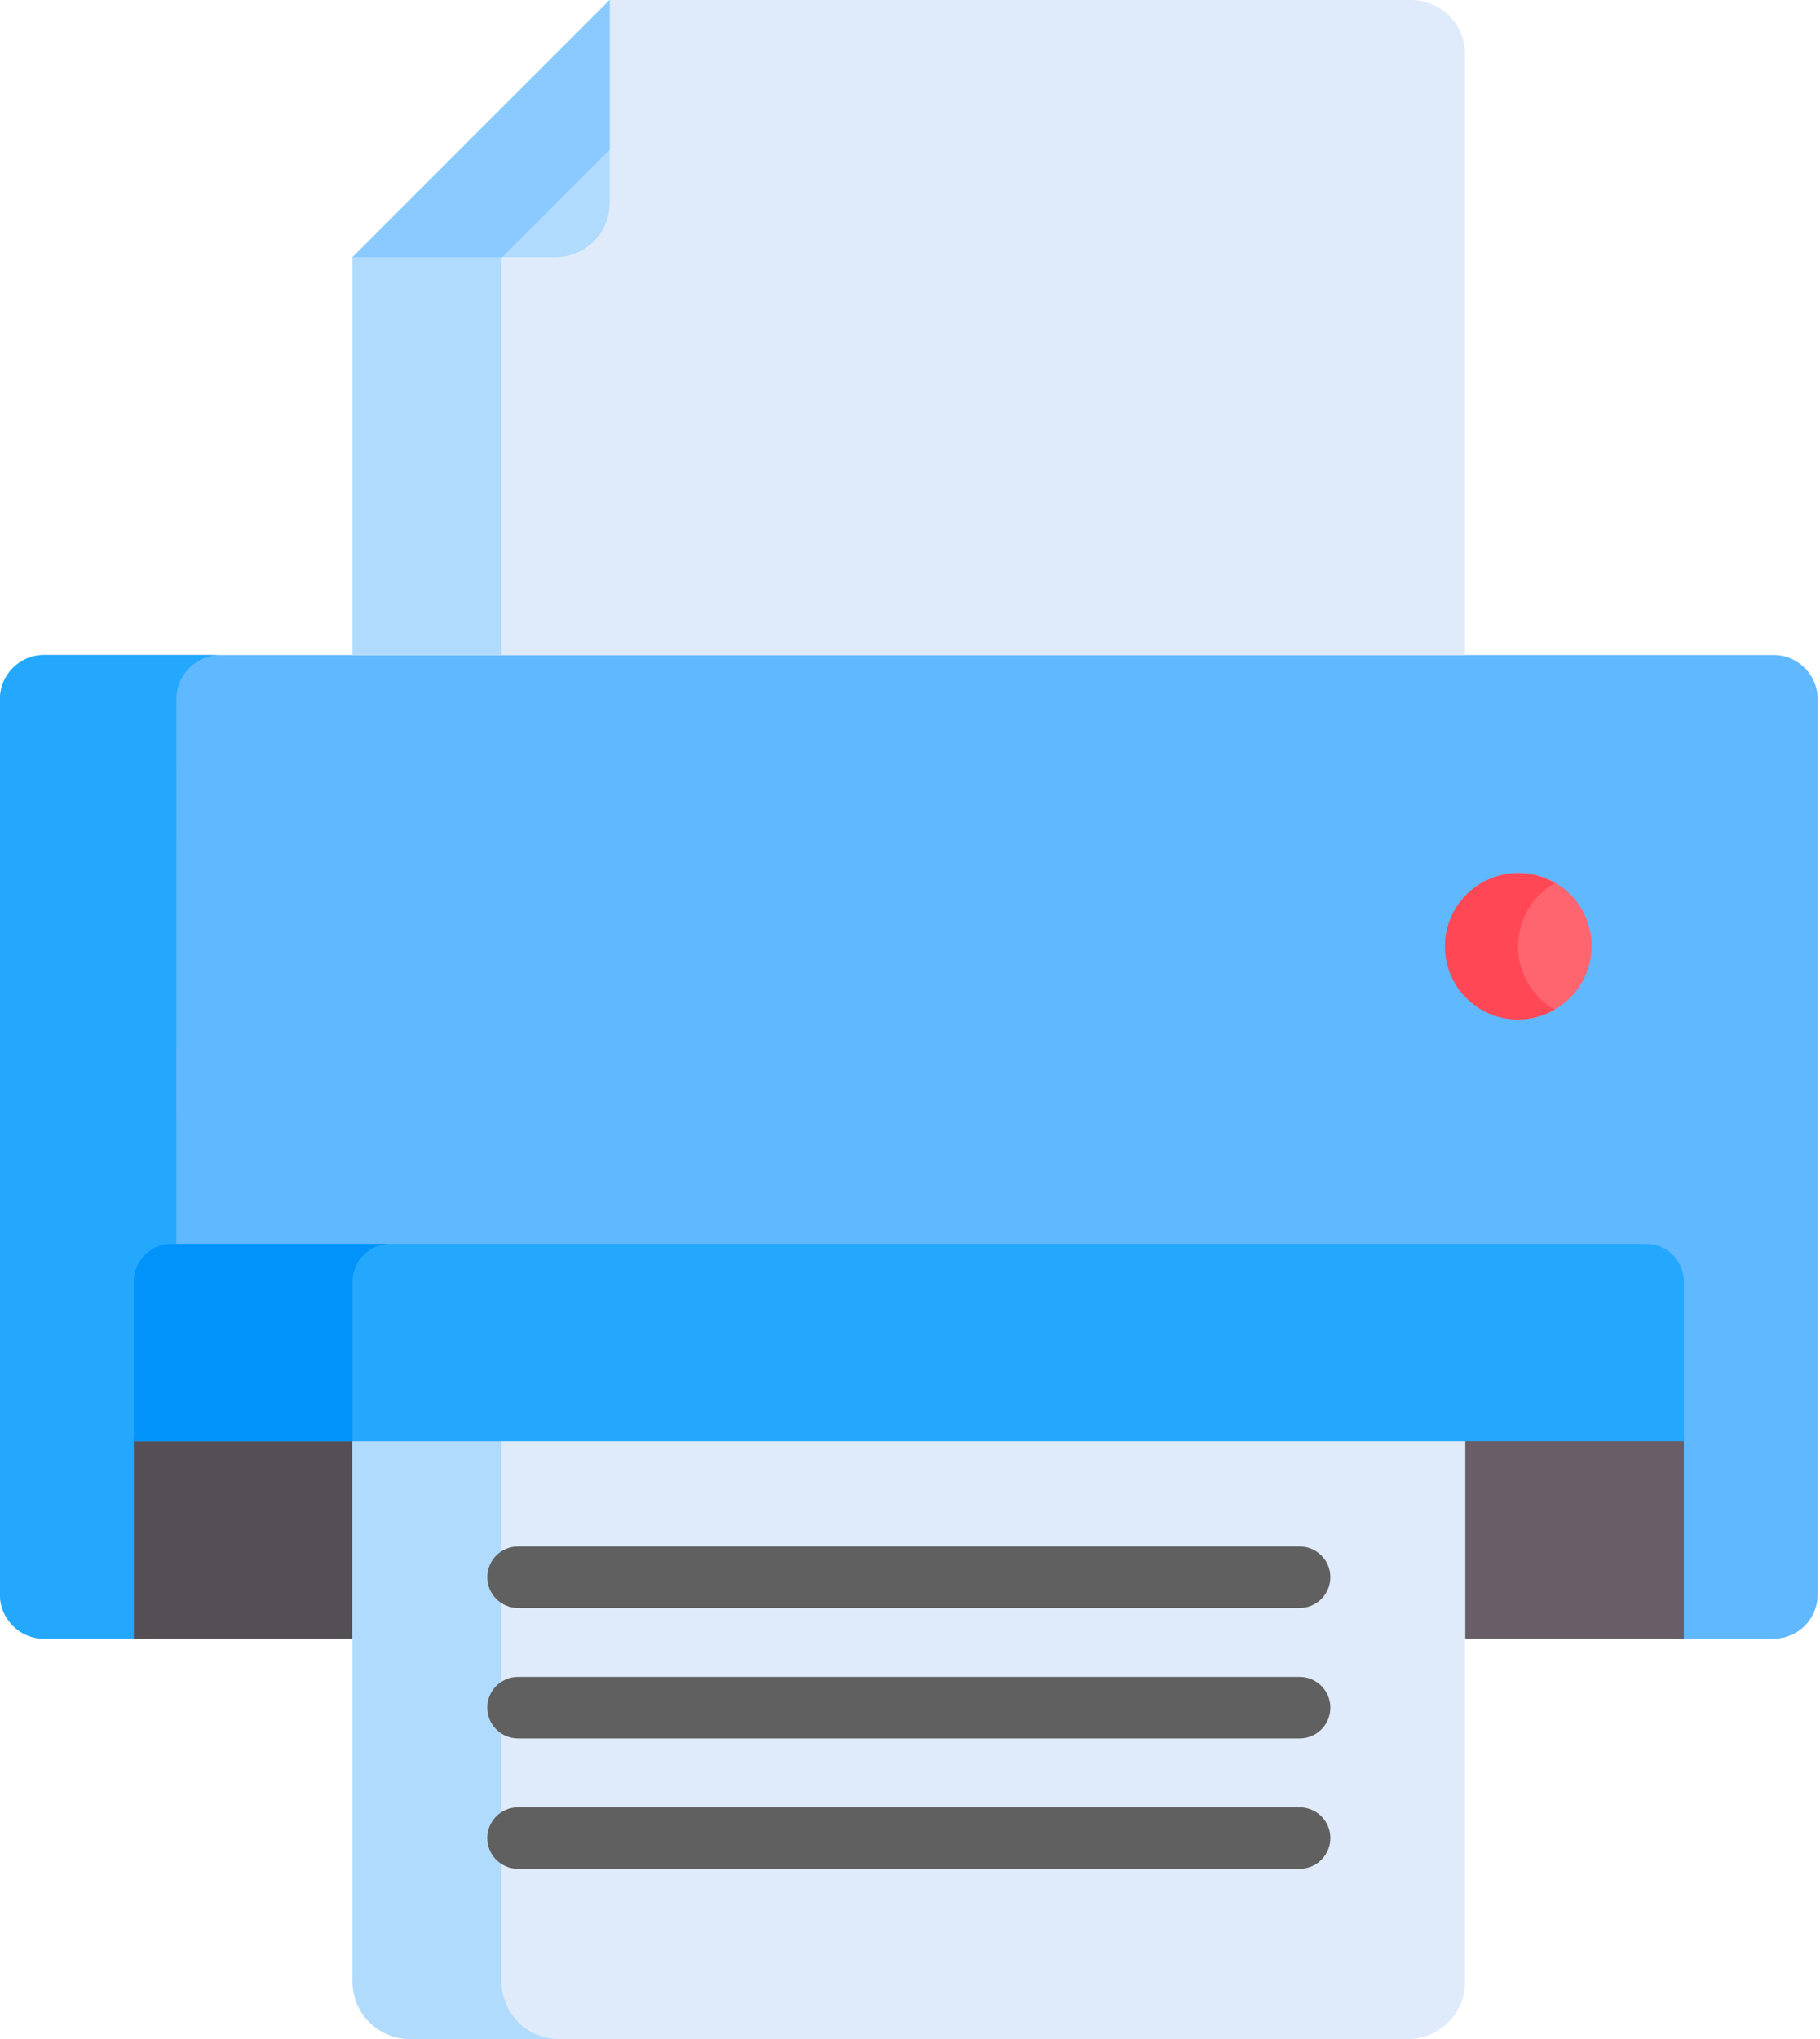
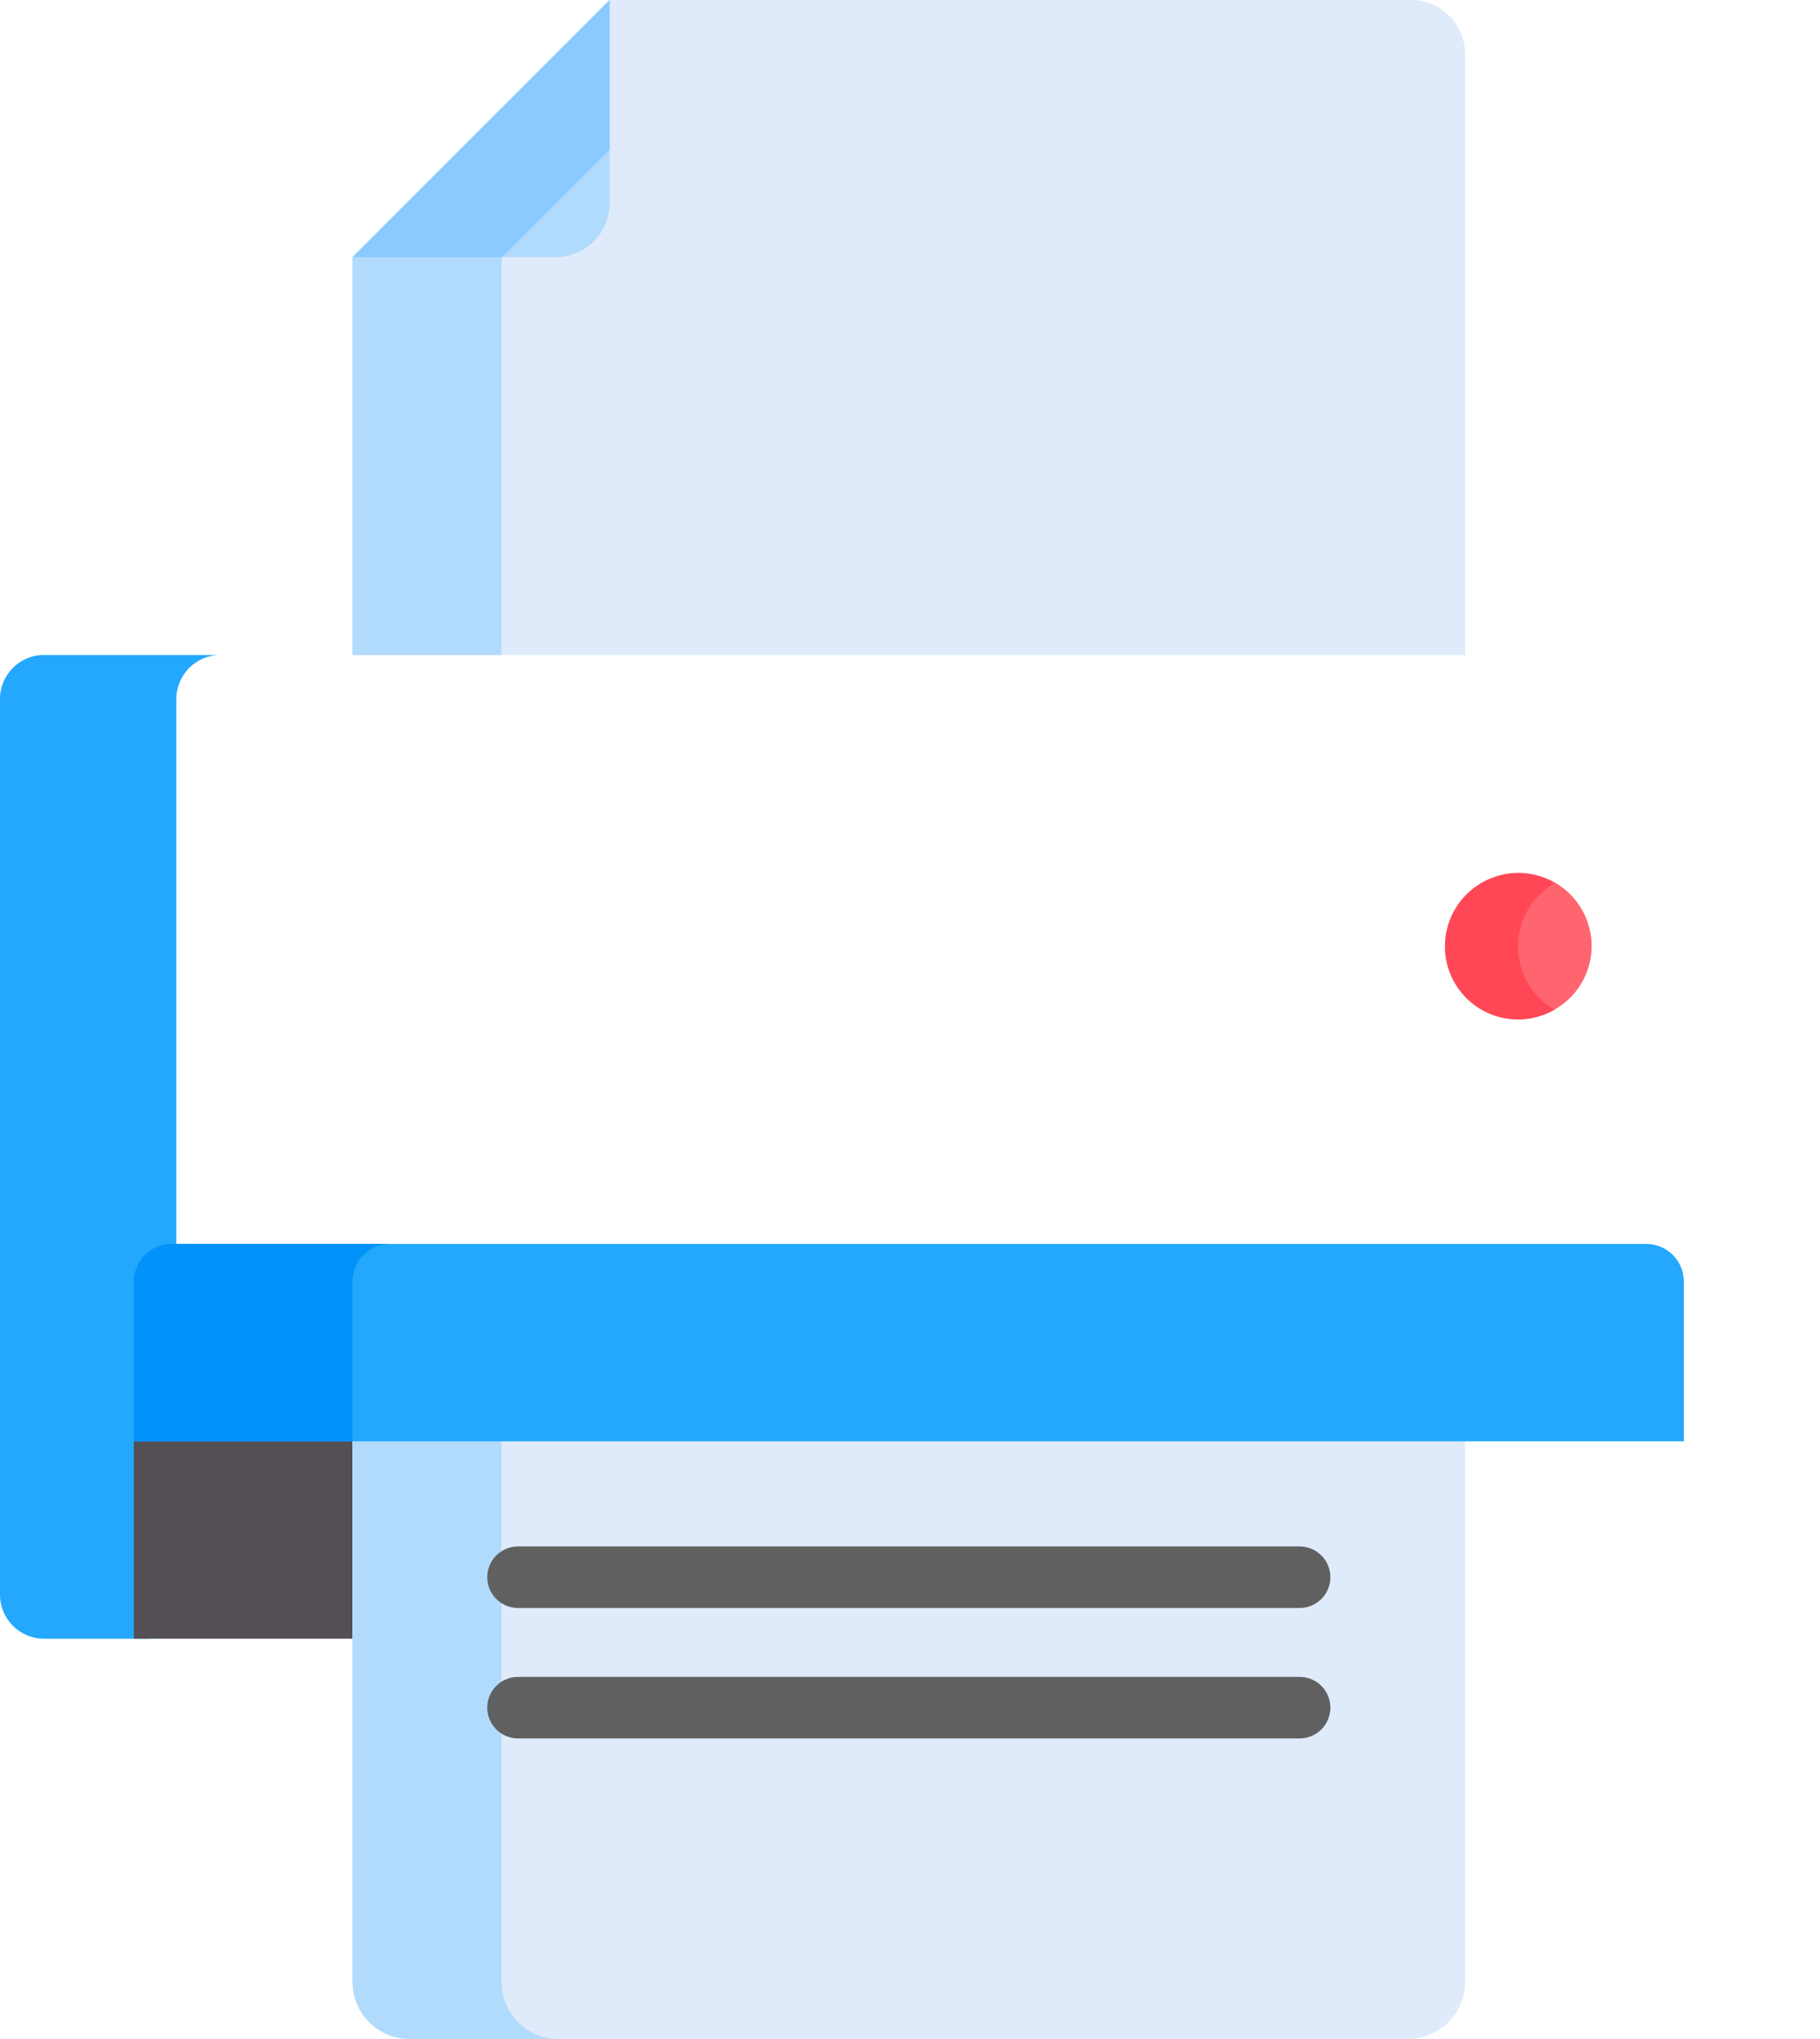
<svg xmlns="http://www.w3.org/2000/svg" width="75" height="84" viewBox="0 0 75 84" fill="none">
-   <path d="M73.093 26.983H1.809C0.814 26.983 0 27.797 0 28.792V65.701C0 66.695 0.814 67.509 1.809 67.509H6.202V53.274C6.202 52.444 6.881 51.765 7.711 51.765H67.191C68.021 51.765 68.7 52.444 68.7 53.274V67.509H73.093C74.088 67.509 74.902 66.695 74.902 65.701V28.792C74.902 27.797 74.088 26.983 73.093 26.983Z" fill="#60B8FE" />
  <path d="M7.268 28.791C7.268 27.796 8.081 26.983 9.076 26.983H1.808C0.814 26.983 0 27.796 0 28.791V65.7C0 66.695 0.814 67.509 1.808 67.509H6.202V53.273C6.202 52.598 6.652 52.022 7.267 51.832L7.268 28.791Z" fill="#23A8FE" />
  <path d="M5.514 59.208V67.509H14.527V59.377V59.208H5.514Z" fill="#544E55" />
-   <path d="M60.375 59.208V59.377V67.509H69.388V59.208H60.375Z" fill="#695D67" />
  <path d="M58.144 0H25.122L14.527 10.595V26.983H60.375V2.231C60.375 0.999 59.376 0 58.144 0Z" fill="#DFEBFA" />
  <path d="M14.527 10.595V26.983H20.668V4.454L14.527 10.595Z" fill="#B1DBFC" />
  <path d="M14.527 59.039V81.643C14.527 82.945 15.582 84 16.884 84H58.018C59.32 84 60.375 82.945 60.375 81.643V59.039H14.527Z" fill="#DFEBFA" />
  <path d="M20.668 81.643V59.039H14.527V81.643C14.527 82.945 15.582 84 16.884 84H23.025C21.723 84 20.668 82.945 20.668 81.643Z" fill="#B1DBFC" />
  <path d="M63.729 41.755C65.266 41.118 65.995 39.355 65.358 37.818C64.721 36.281 62.959 35.552 61.422 36.189C59.885 36.826 59.155 38.589 59.792 40.126C60.429 41.663 62.192 42.392 63.729 41.755Z" fill="#FF656F" />
  <path d="M62.555 38.988C62.555 37.874 63.161 36.903 64.061 36.382C63.617 36.125 63.104 35.976 62.555 35.976C60.891 35.976 59.543 37.325 59.543 38.988C59.543 40.651 60.891 42 62.555 42C63.104 42 63.617 41.85 64.061 41.594C63.161 41.072 62.555 40.102 62.555 38.988Z" fill="#FF4756" />
  <path d="M53.556 66.244H21.347C20.647 66.244 20.079 65.676 20.079 64.976C20.079 64.276 20.647 63.709 21.347 63.709H53.556C54.256 63.709 54.823 64.276 54.823 64.976C54.823 65.676 54.256 66.244 53.556 66.244Z" fill="#606060" />
  <path d="M53.556 71.617H21.347C20.647 71.617 20.079 71.049 20.079 70.349C20.079 69.649 20.647 69.082 21.347 69.082H53.556C54.256 69.082 54.823 69.649 54.823 70.349C54.823 71.049 54.256 71.617 53.556 71.617Z" fill="#606060" />
-   <path d="M53.556 76.99H21.347C20.647 76.99 20.079 76.422 20.079 75.722C20.079 75.022 20.647 74.455 21.347 74.455H53.556C54.256 74.455 54.823 75.022 54.823 75.722C54.823 76.422 54.256 76.99 53.556 76.99Z" fill="#606060" />
  <path d="M14.527 10.595H22.892C24.124 10.595 25.122 9.596 25.122 8.364V0L14.527 10.595Z" fill="#B1DBFC" />
  <path d="M25.122 6.169V0L14.527 10.595H20.696L25.122 6.169Z" fill="#8BCAFF" />
  <path d="M69.388 59.377V52.788C69.388 51.94 68.694 51.246 67.846 51.246H7.057C6.208 51.246 5.514 51.94 5.514 52.788V59.377H14.527H60.375H69.388Z" fill="#23A8FE" />
  <path d="M16.07 51.246H7.057C6.208 51.246 5.514 51.94 5.514 52.788V59.377H14.527V52.788C14.527 51.94 15.221 51.246 16.07 51.246Z" fill="#0193FA" />
</svg>